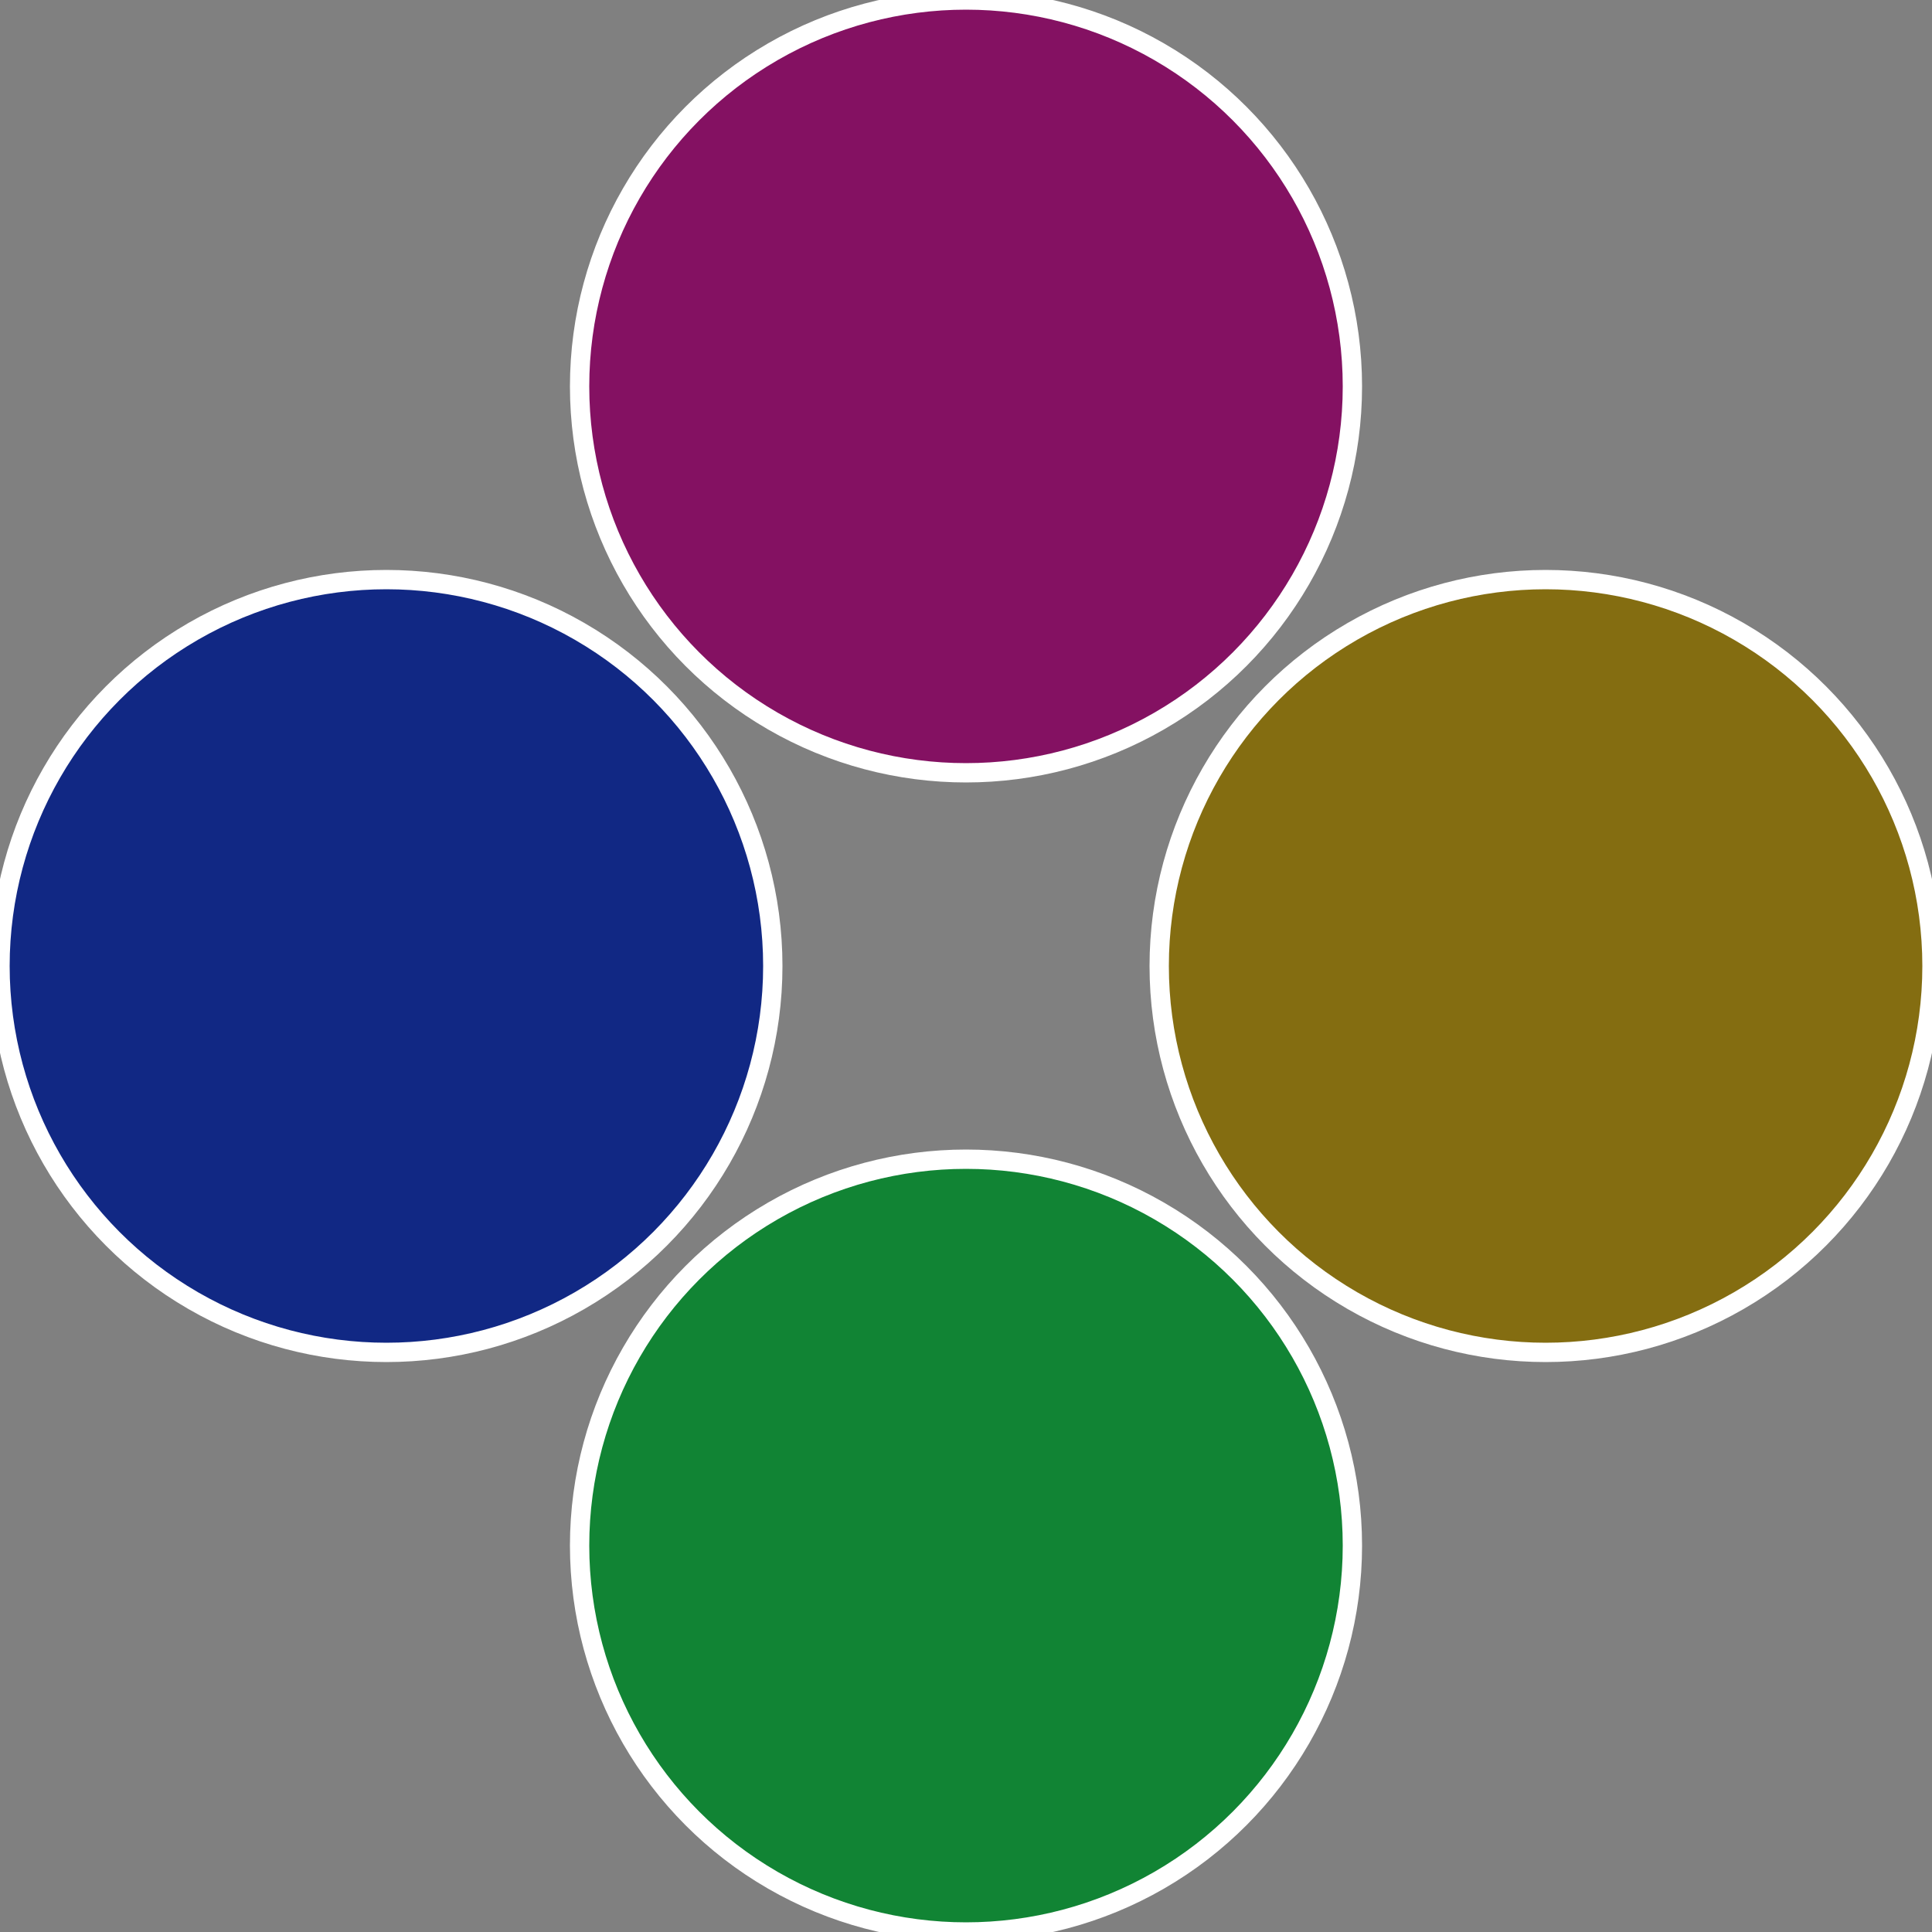
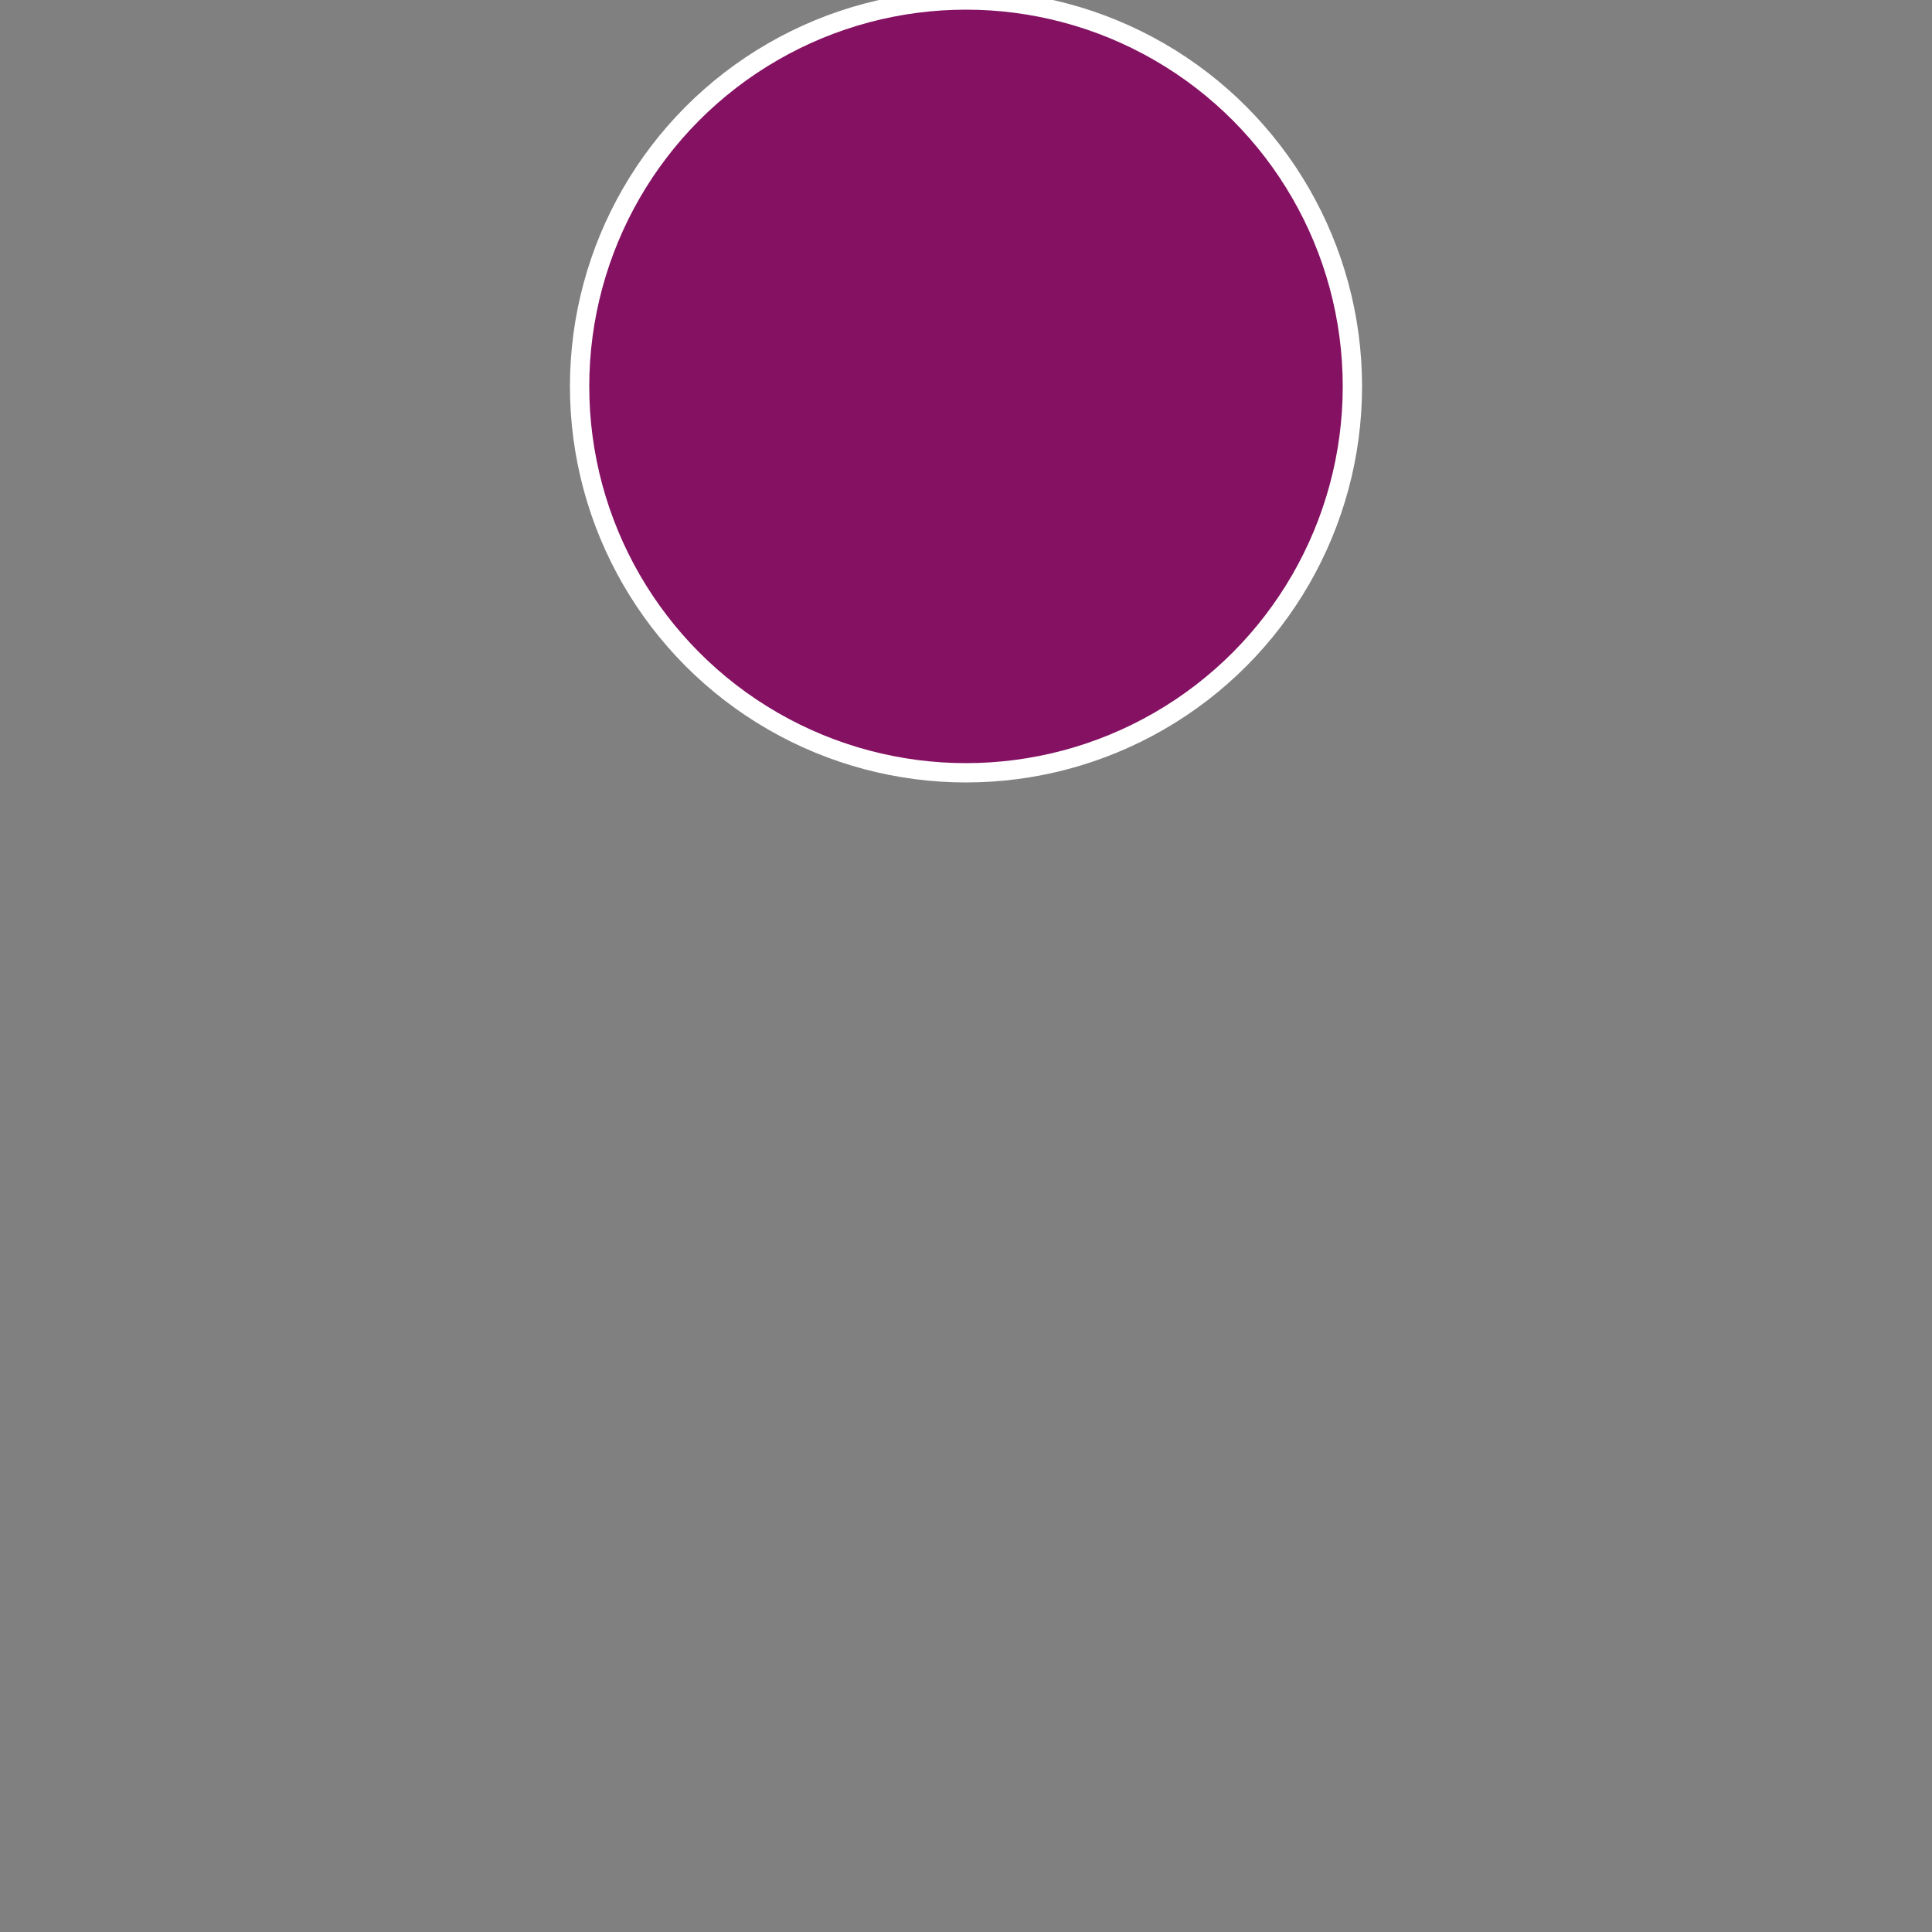
<svg xmlns="http://www.w3.org/2000/svg" width="500" height="500" viewBox="-1 -1 2 2">
  <rect x="-1" y="-1" width="2" height="2" fill="#808080" stroke="none" />
-   <circle cx="0.6" cy="0" r="0.4" fill="#846d11" stroke="#fff" stroke-width="1%" />
-   <circle cx="3.6739403974421E-17" cy="0.6" r="0.4" fill="#118434" stroke="#fff" stroke-width="1%" />
-   <circle cx="-0.6" cy="7.3478807948841E-17" r="0.4" fill="#112884" stroke="#fff" stroke-width="1%" />
  <circle cx="-1.1021821192326E-16" cy="-0.6" r="0.4" fill="#841162" stroke="#fff" stroke-width="1%" />
</svg>